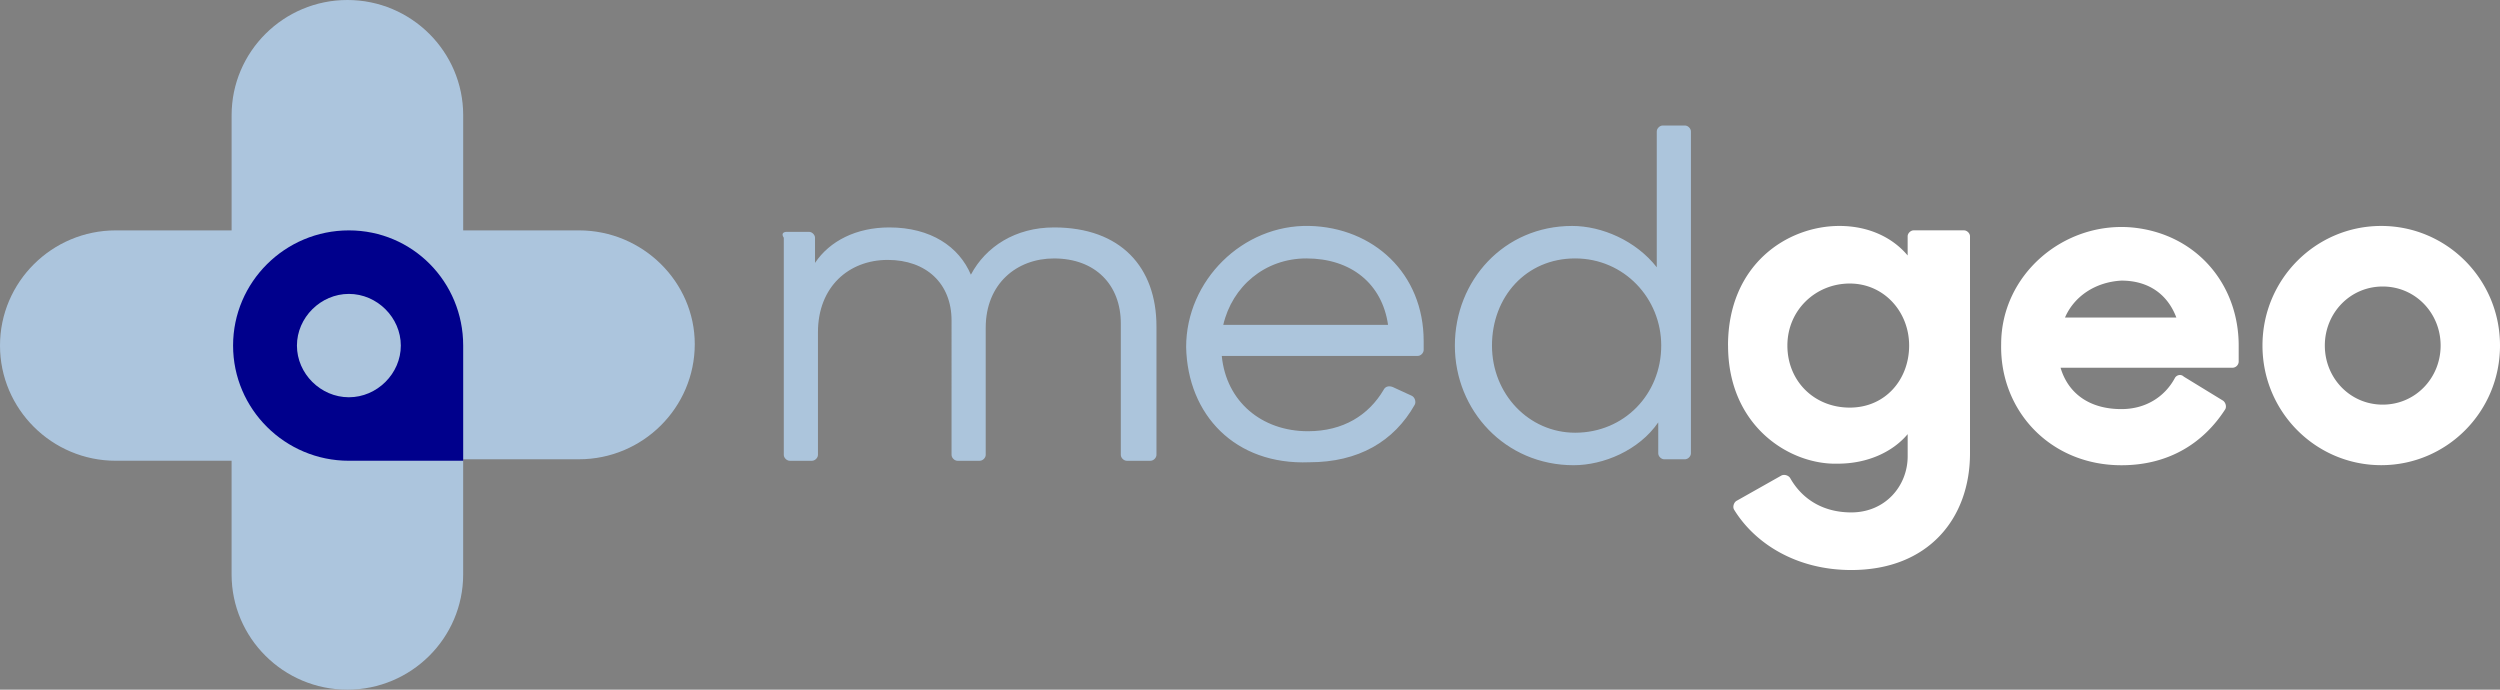
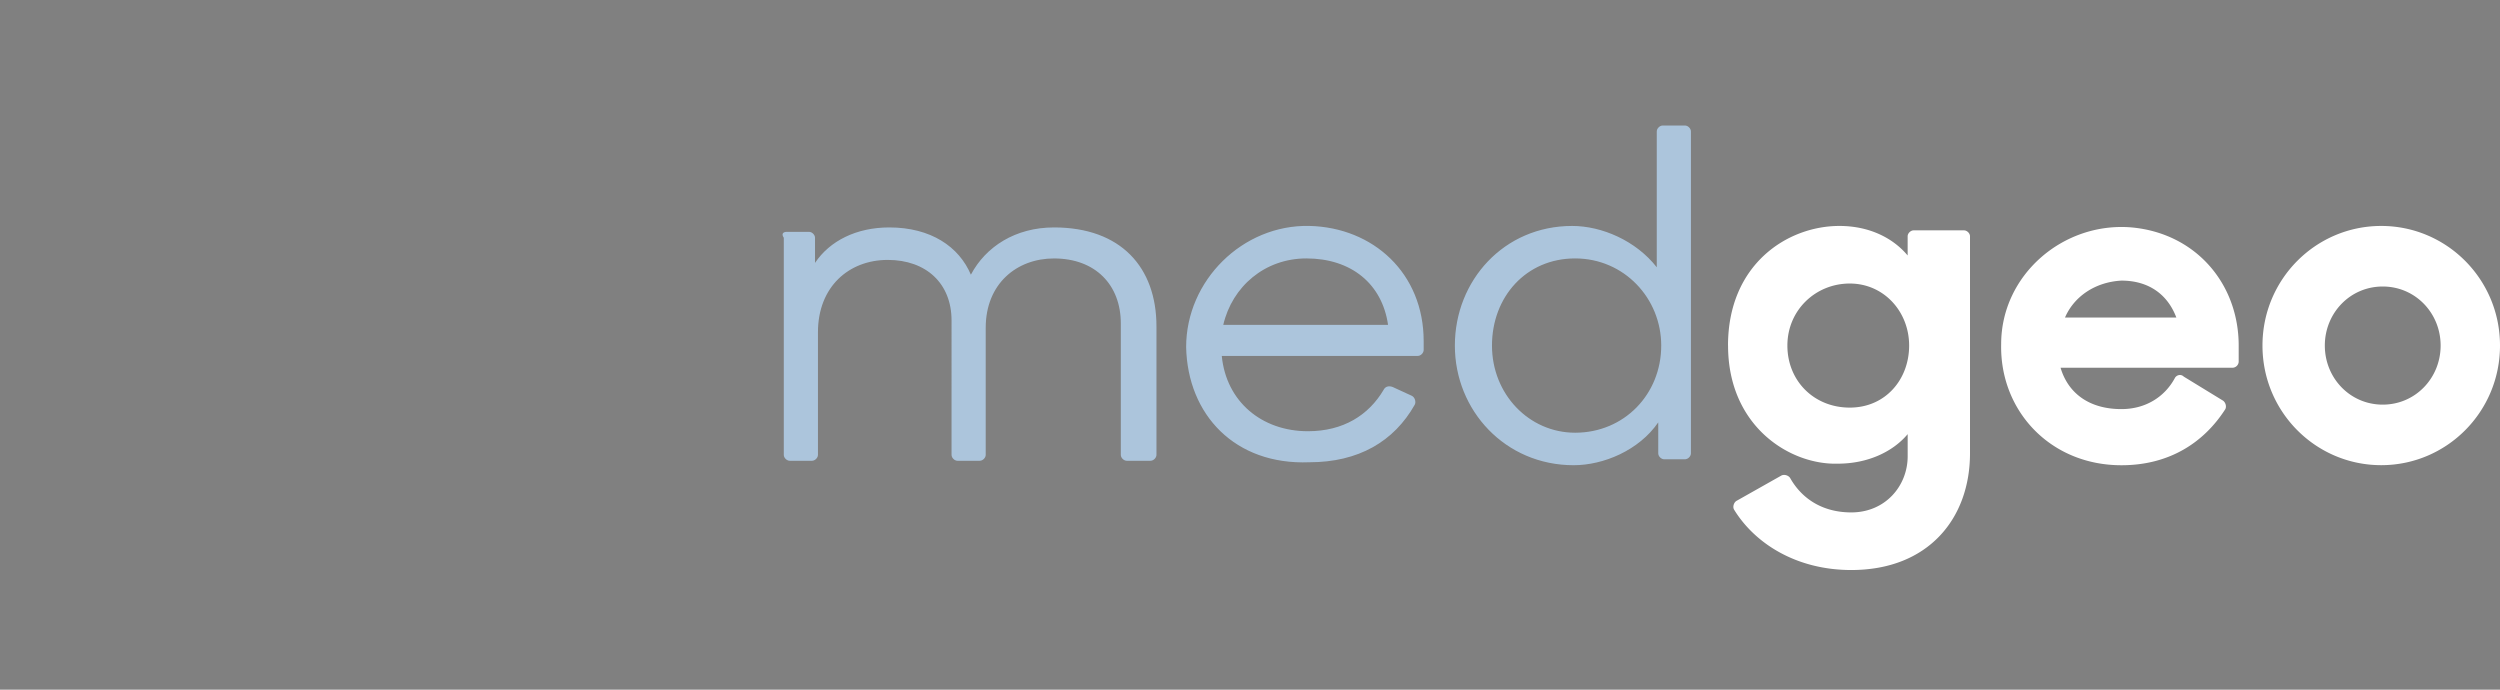
<svg xmlns="http://www.w3.org/2000/svg" fill="none" viewBox="0 0 116 32">
  <rect x="0" y="0" width="116" height="32" fill="#808080" stroke="none" />
  <path fill="#ACC5DC" d="M36.508 10.758h1.033c.138 0 .276.137.276.274v1.166c.688-1.028 1.928-1.645 3.444-1.645 1.928 0 3.237.891 3.788 2.193.689-1.302 2.067-2.193 3.858-2.193 3.1 0 4.753 1.85 4.753 4.591v5.962c0 .137-.138.274-.276.274h-1.102c-.138 0-.276-.137-.276-.274v-6.099c0-1.781-1.171-3.015-3.1-3.015-1.722 0-3.169 1.165-3.169 3.22v5.894c0 .137-.138.274-.276.274h-1.033c-.138 0-.276-.137-.276-.274V14.87c0-1.713-1.171-2.81-2.962-2.81-1.791 0-3.237 1.234-3.237 3.358v5.688c0 .137-.138.274-.276.274h-1.033c-.138 0-.276-.137-.276-.274V11.032c-.138-.205 0-.274.138-.274M56.76 15.075h7.646c-.276-1.919-1.723-3.084-3.79-3.084-1.928 0-3.443 1.302-3.857 3.084Zm-1.723 1.028c0-3.084 2.618-5.688 5.718-5.62 2.962.07 5.303 2.194 5.303 5.345v.412c0 .137-.137.275-.275.275H56.69c.207 2.124 1.86 3.494 3.996 3.494 1.653 0 2.824-.754 3.513-1.919.069-.137.207-.206.413-.137l.896.412c.138.068.207.274.138.411-.965 1.713-2.618 2.673-4.891 2.673-3.444.137-5.649-2.194-5.718-5.345M77.081 16.034c0-2.193-1.722-4.043-3.996-4.043-2.273 0-3.857 1.782-3.857 4.043 0 2.262 1.722 4.044 3.858 4.044 2.273 0 3.995-1.782 3.995-4.044Zm-9.575 0c0-3.015 2.273-5.55 5.442-5.55 1.377 0 2.962.685 3.926 1.918V6.098c0-.137.138-.274.276-.274h1.033c.138 0 .276.137.276.274v14.939c0 .137-.138.274-.276.274h-.964c-.138 0-.276-.137-.276-.274v-1.439c-.895 1.303-2.548 1.988-3.926 1.988-3.17 0-5.511-2.535-5.511-5.55" />
  <path fill="#fff" d="M88.584 16.034c0-1.575-1.171-2.878-2.755-2.878-1.584 0-2.894 1.234-2.894 2.878 0 1.645 1.24 2.879 2.894 2.879 1.653 0 2.755-1.303 2.755-2.879Zm-8.404 0c0-3.769 2.755-5.55 5.166-5.55 1.377 0 2.48.548 3.169 1.37v-.891c0-.137.138-.274.276-.274h2.341c.138 0 .276.137.276.274v10.073c0 3.015-1.929 5.413-5.51 5.413-2.549 0-4.478-1.233-5.442-2.81-.07-.136 0-.342.138-.41l2.066-1.166c.138-.068.345 0 .414.137.55.96 1.515 1.576 2.824 1.576 1.585 0 2.618-1.234 2.618-2.604v-1.028c-.689.823-1.86 1.37-3.237 1.37-2.205.069-5.097-1.713-5.097-5.482M95.816 14.733h5.166c-.414-1.097-1.309-1.713-2.548-1.713-1.24.069-2.205.754-2.618 1.713Zm-2.962 1.234c0-3.22 2.893-5.688 6.061-5.414 2.963.275 4.96 2.604 4.96 5.482v.754a.295.295 0 0 1-.275.274h-7.99c.344 1.165 1.309 1.919 2.824 1.919 1.102 0 1.997-.548 2.479-1.439.069-.137.276-.205.414-.068l1.791 1.096c.138.069.207.275.138.412-.965 1.507-2.549 2.604-4.822 2.604-3.306 0-5.649-2.535-5.58-5.62M113.245 16.034c0-1.507-1.172-2.74-2.687-2.74s-2.686 1.233-2.686 2.74c0 1.508 1.171 2.741 2.686 2.741s2.687-1.233 2.687-2.74Zm-8.266 0c0-3.084 2.479-5.55 5.51-5.55 3.031 0 5.511 2.466 5.511 5.55 0 3.084-2.48 5.55-5.511 5.55s-5.51-2.466-5.51-5.55Z" />
-   <path fill="#ACC5DD" d="M26.865 10.69h-5.373V5.345C21.492 2.398 19.082 0 16.12 0c-2.962 0-5.373 2.398-5.373 5.345v5.345H5.373C2.41 10.69 0 13.088 0 16.034c0 2.946 2.41 5.345 5.373 5.345h5.373v5.276c0 2.947 2.41 5.345 5.372 5.345 2.963 0 5.373-2.398 5.373-5.345V21.31h5.373c2.962 0 5.373-2.397 5.373-5.344 0-2.878-2.41-5.276-5.373-5.276" />
-   <path fill="#00008C" d="M16.188 18.433c-1.309 0-2.41-1.096-2.41-2.398 0-1.301 1.102-2.398 2.41-2.398 1.309 0 2.41 1.097 2.41 2.398 0 1.302-1.101 2.398-2.41 2.398Zm0-7.743c-2.962 0-5.373 2.398-5.373 5.344 0 2.947 2.411 5.345 5.373 5.345h5.304v-5.345c0-2.946-2.342-5.344-5.304-5.344Z" />
</svg>